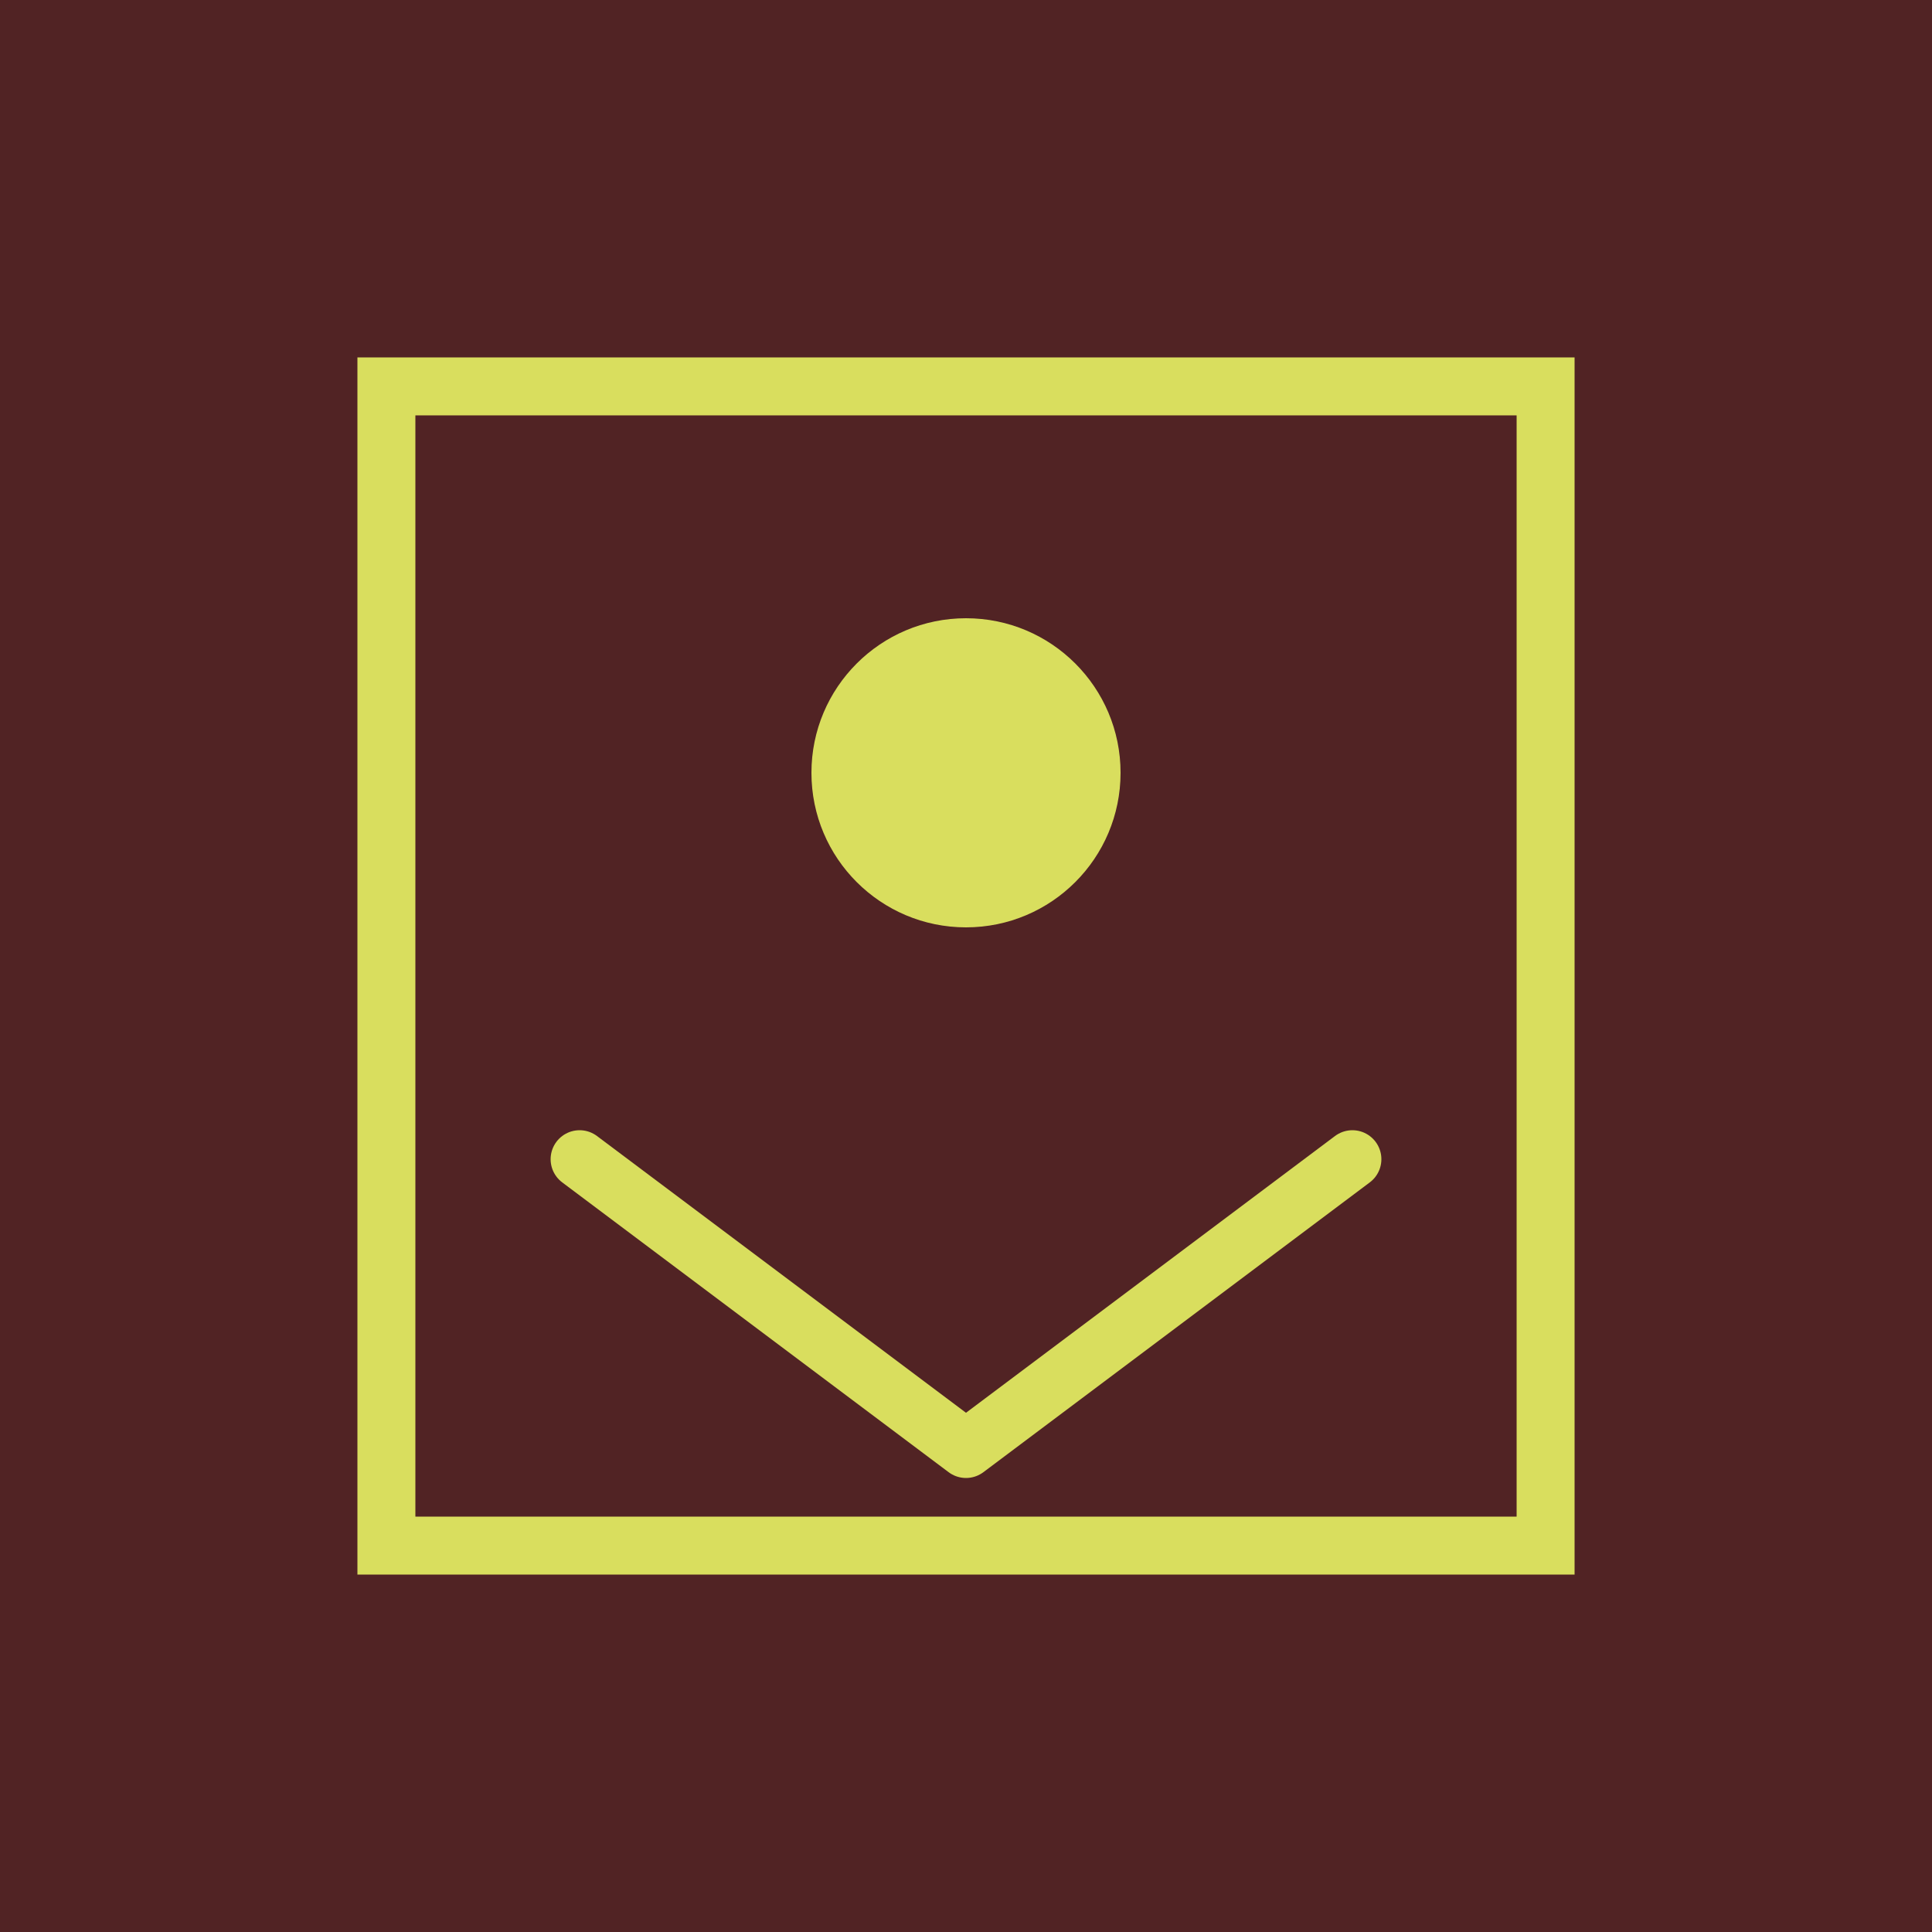
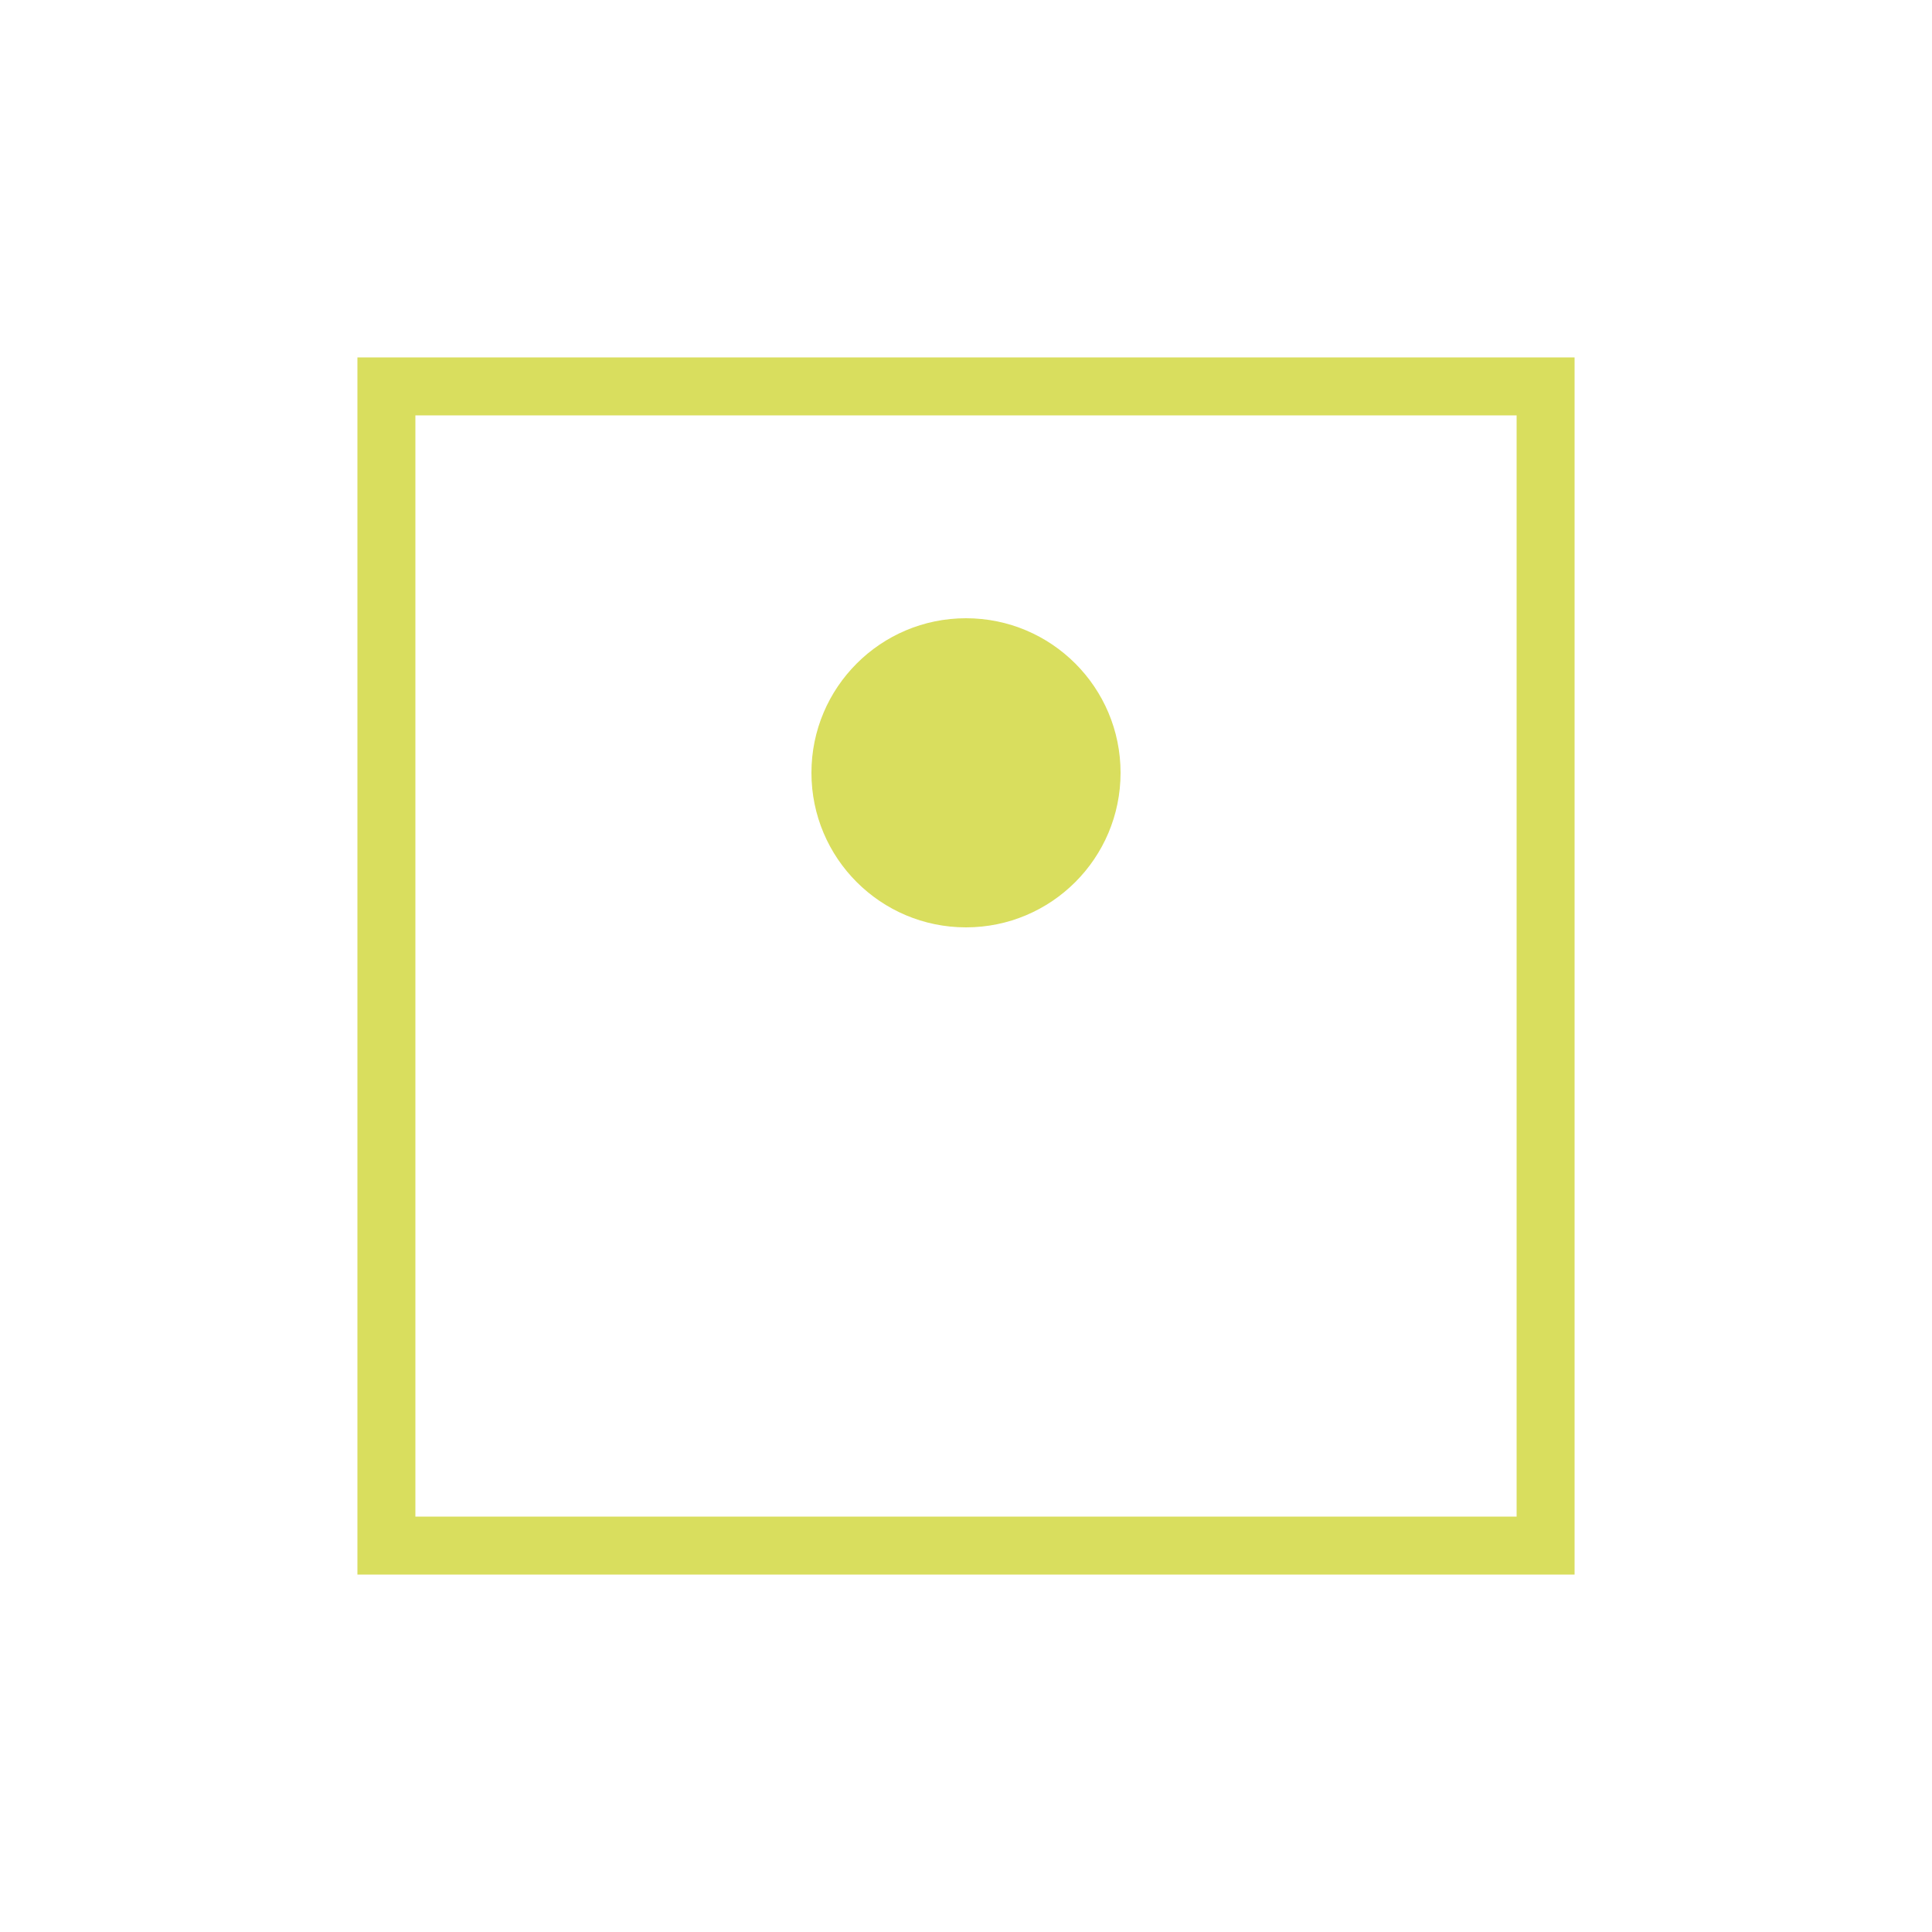
<svg xmlns="http://www.w3.org/2000/svg" viewBox="0 0 100 100">
-   <rect width="100" height="100" fill="#512324" />
  <rect x="20" y="20" width="60" height="60" fill="none" stroke="#d9de5e" stroke-width="3" />
  <circle cx="50" cy="40" r="8" fill="#d9de5e" />
-   <path d="M 30 60 L 50 75 L 70 60" stroke="#d9de5e" stroke-width="3" fill="none" stroke-linecap="round" stroke-linejoin="round" />
</svg>